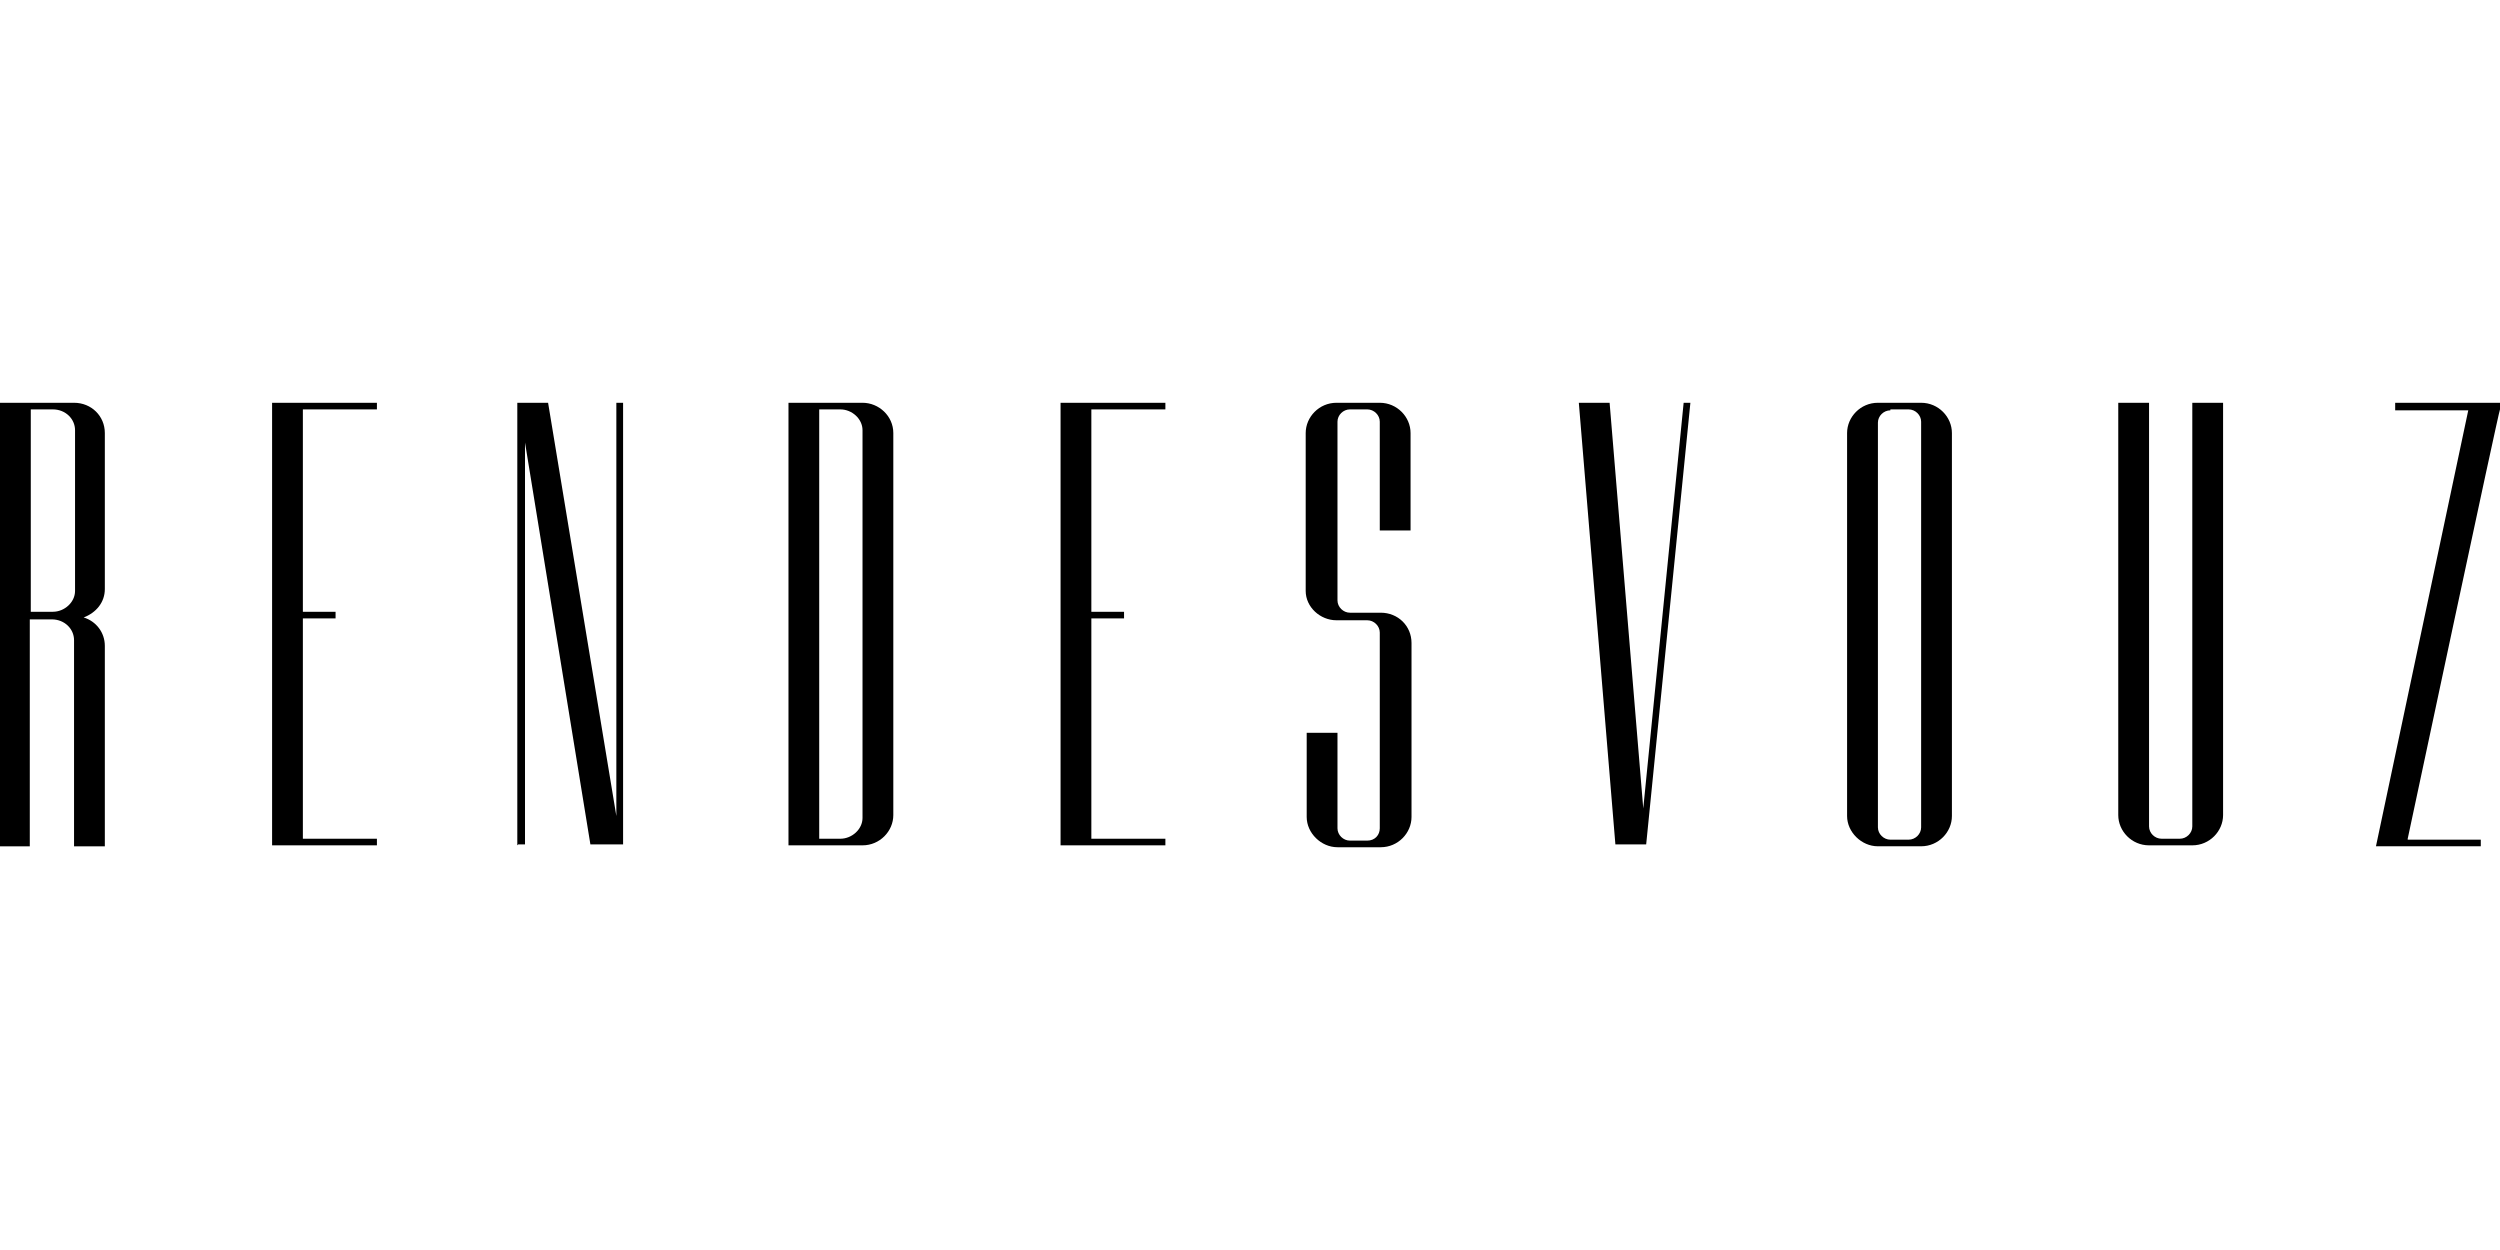
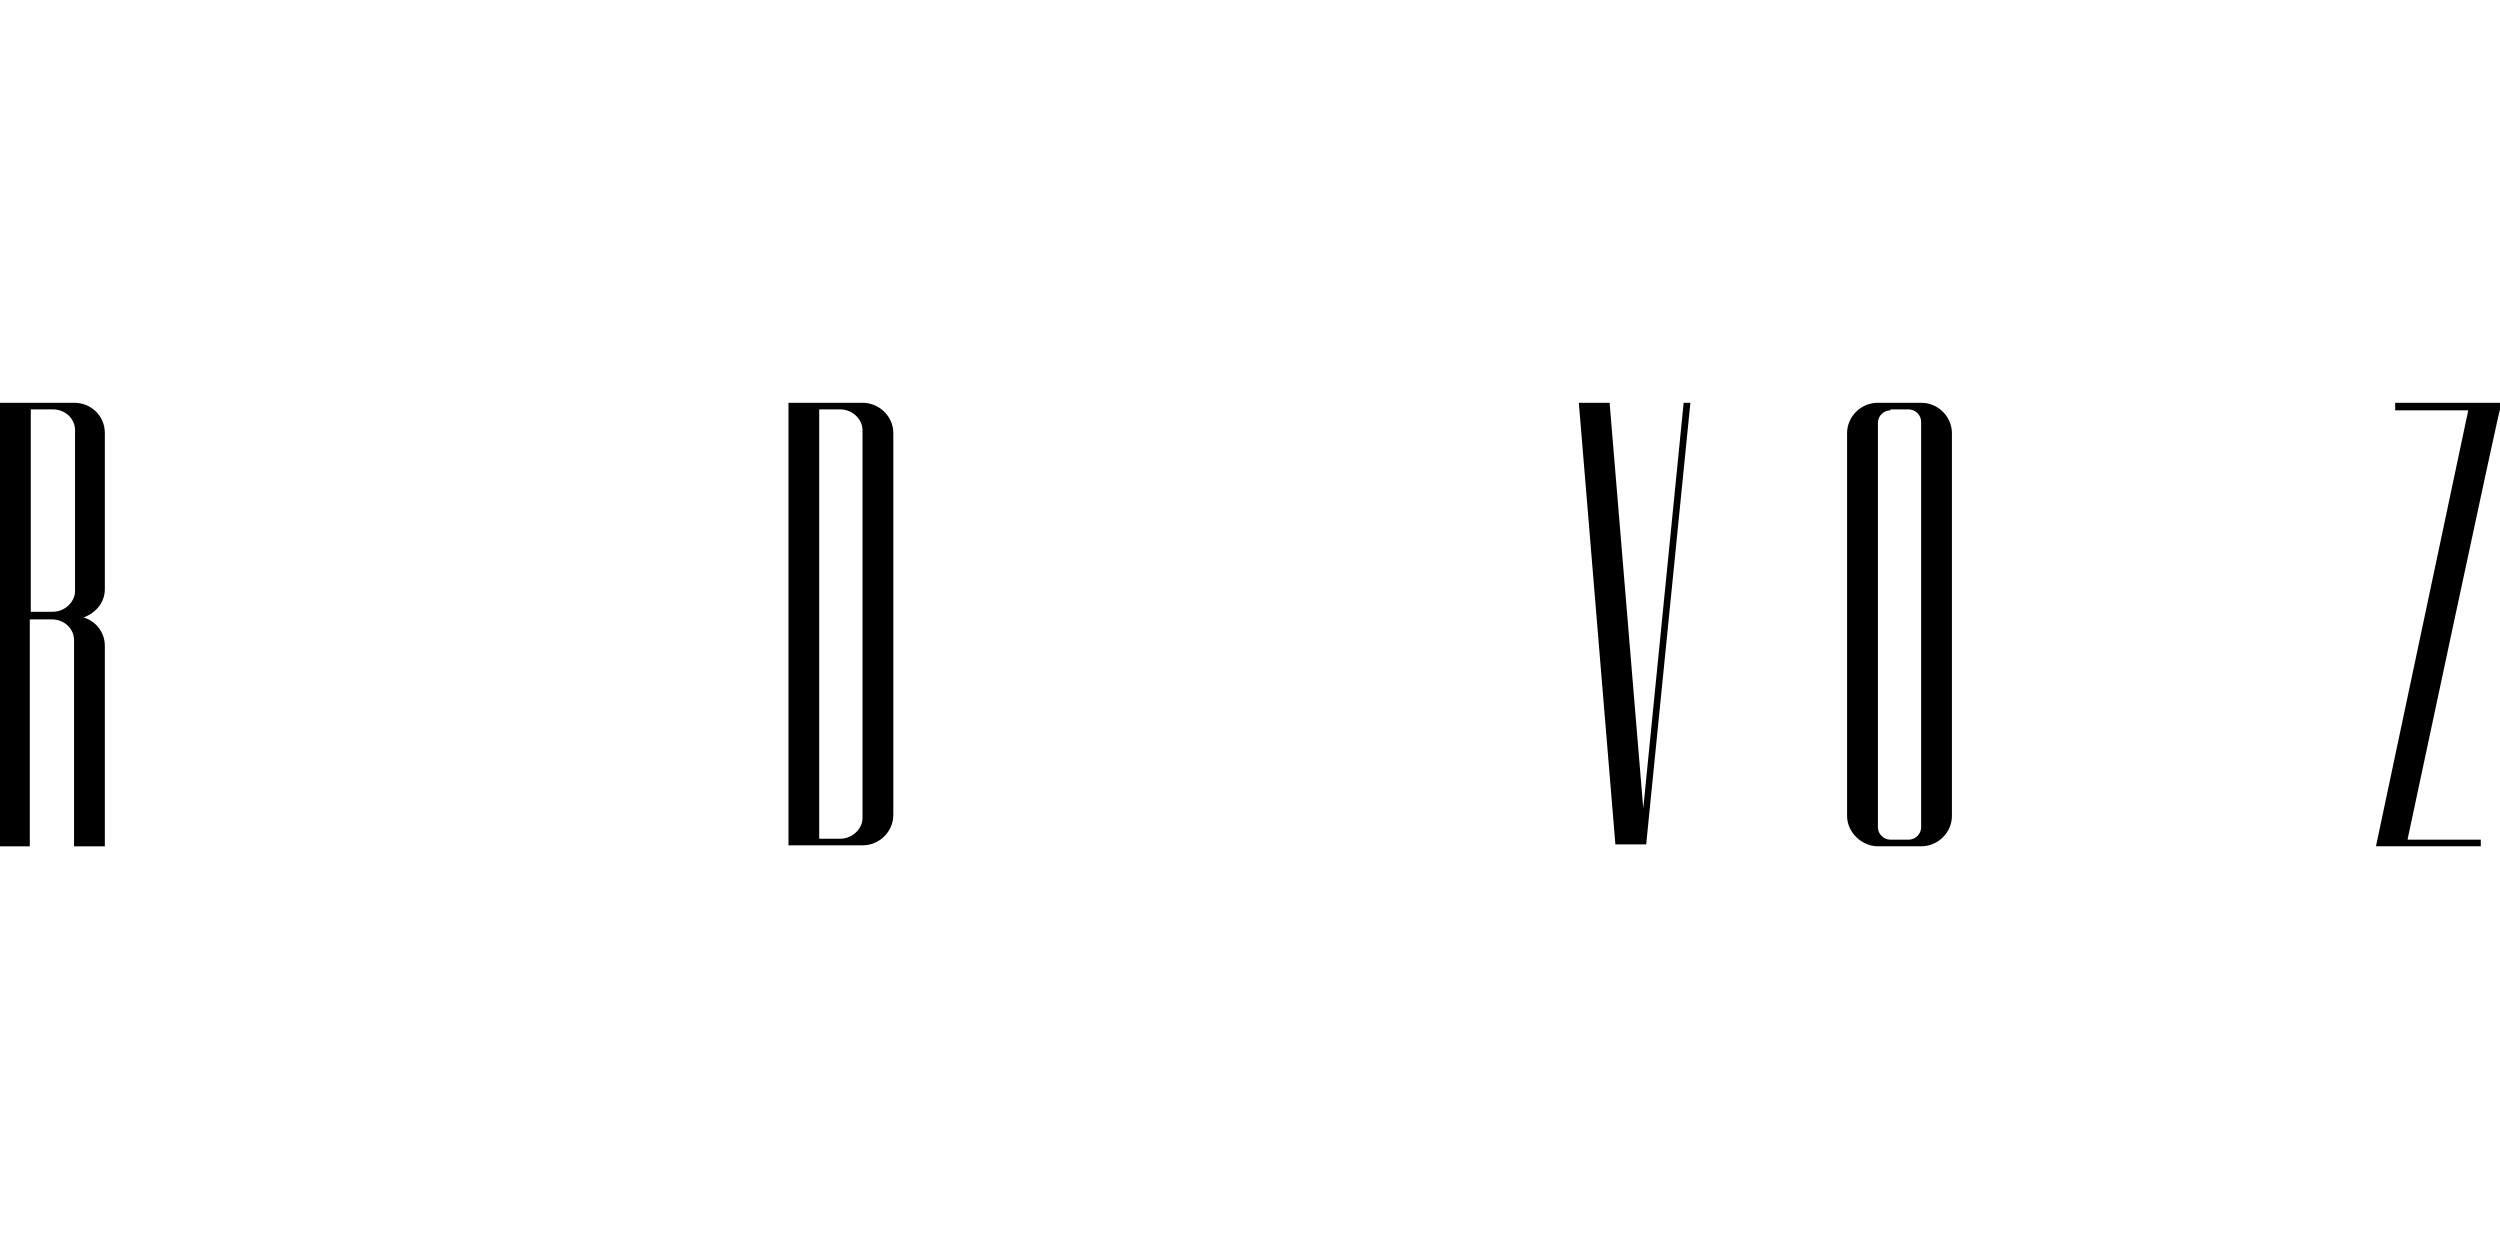
<svg xmlns="http://www.w3.org/2000/svg" id="Layer_1" version="1.1" viewBox="0 0 270 135">
  <defs>
    <style>
      .st0 {
        fill: none;
      }

      .st1 {
        clip-path: url(#clippath);
      }
    </style>
    <clipPath id="clippath">
      <rect class="st0" y="43.5" width="270" height="48" />
    </clipPath>
  </defs>
  <g class="st1">
    <g>
      <path d="M0,43.5h7.997c1.869,0,3.325,1.429,3.325,3.269v16.85c0,1.429-.934,2.554-2.287,3.066,1.352.41,2.287,1.632,2.287,3.066v21.654h-3.325v-22.267c0-1.226-1.038-2.245-2.39-2.245h-2.39v24.512H0v-47.903ZM3.325,44.215v21.856h2.39c1.244,0,2.39-1.024,2.39-2.245v-17.366c0-1.226-1.038-2.245-2.39-2.245h-2.39Z" />
-       <path d="M32.71,90.583h7.997v.715h-11.321v-47.797h11.321v.715h-7.997v21.856h3.531v.715h-3.531v23.797Z" />
-       <path d="M55.869,91.297v-47.797h3.325l7.372,44.63v-44.63h.728v47.696h-3.531l-7.062-43.404v43.404h-.728l-.103.101Z" />
      <path d="M85.156,43.5h7.997c1.766,0,3.325,1.429,3.325,3.269v41.26c0,1.738-1.456,3.268-3.325,3.268h-7.997v-47.797ZM88.475,44.215v46.368h2.287c1.244,0,2.39-1.024,2.39-2.245v-41.878c0-1.226-1.141-2.245-2.39-2.245h-2.287Z" />
-       <path d="M117.866,90.583h7.996v.715h-11.321v-47.797h11.321v.715h-7.996v21.856h3.531v.715h-3.531v23.797Z" />
-       <path d="M144.344,43.5h4.672c1.869,0,3.325,1.53,3.325,3.269v10.52h-3.325v-11.747c0-.715-.624-1.328-1.352-1.328h-1.869c-.728,0-1.347.613-1.347,1.328v19.302c0,.715.624,1.328,1.347,1.328h3.325c1.869,0,3.324,1.429,3.324,3.269v18.791c0,1.738-1.455,3.269-3.324,3.269h-4.672c-1.766,0-3.325-1.53-3.325-3.269v-9.091h3.325v10.318c0,.715.624,1.328,1.347,1.328h1.869c.831,0,1.352-.613,1.352-1.328v-21.142c0-.715-.624-1.328-1.352-1.328h-3.325c-1.765,0-3.324-1.429-3.324-3.167v-17.053c0-1.738,1.455-3.269,3.324-3.269h.005Z" />
      <path d="M170.513,43.5h3.325l3.634,43.814,4.362-43.814h.728l-4.775,47.696h-3.325l-3.949-47.696Z" />
      <path d="M202.81,43.5h4.672c1.869,0,3.325,1.53,3.325,3.269v41.362c0,1.738-1.456,3.268-3.325,3.268h-4.672c-1.766,0-3.325-1.53-3.325-3.268v-41.362c0-1.738,1.456-3.269,3.325-3.269ZM204.162,44.316c-.728,0-1.347.613-1.347,1.328v43.713c0,.715.624,1.328,1.347,1.328h1.972c.728,0,1.348-.613,1.348-1.328v-43.814c0-.715-.625-1.328-1.348-1.328h-1.972v.101Z" />
-       <path d="M240.093,43.5v44.529c0,1.738-1.455,3.268-3.324,3.268h-4.672c-1.869,0-3.325-1.53-3.325-3.268v-44.529h3.325v45.755c0,.715.624,1.328,1.352,1.328h1.972c.728,0,1.348-.613,1.348-1.328v-45.755h3.324Z" />
      <path d="M260.031,90.684h7.894v.715h-11.322l9.969-47.083h-7.893v-.816h11.321v.715c-.103,0-9.969,46.368-9.969,46.368v.101Z" />
    </g>
  </g>
</svg>